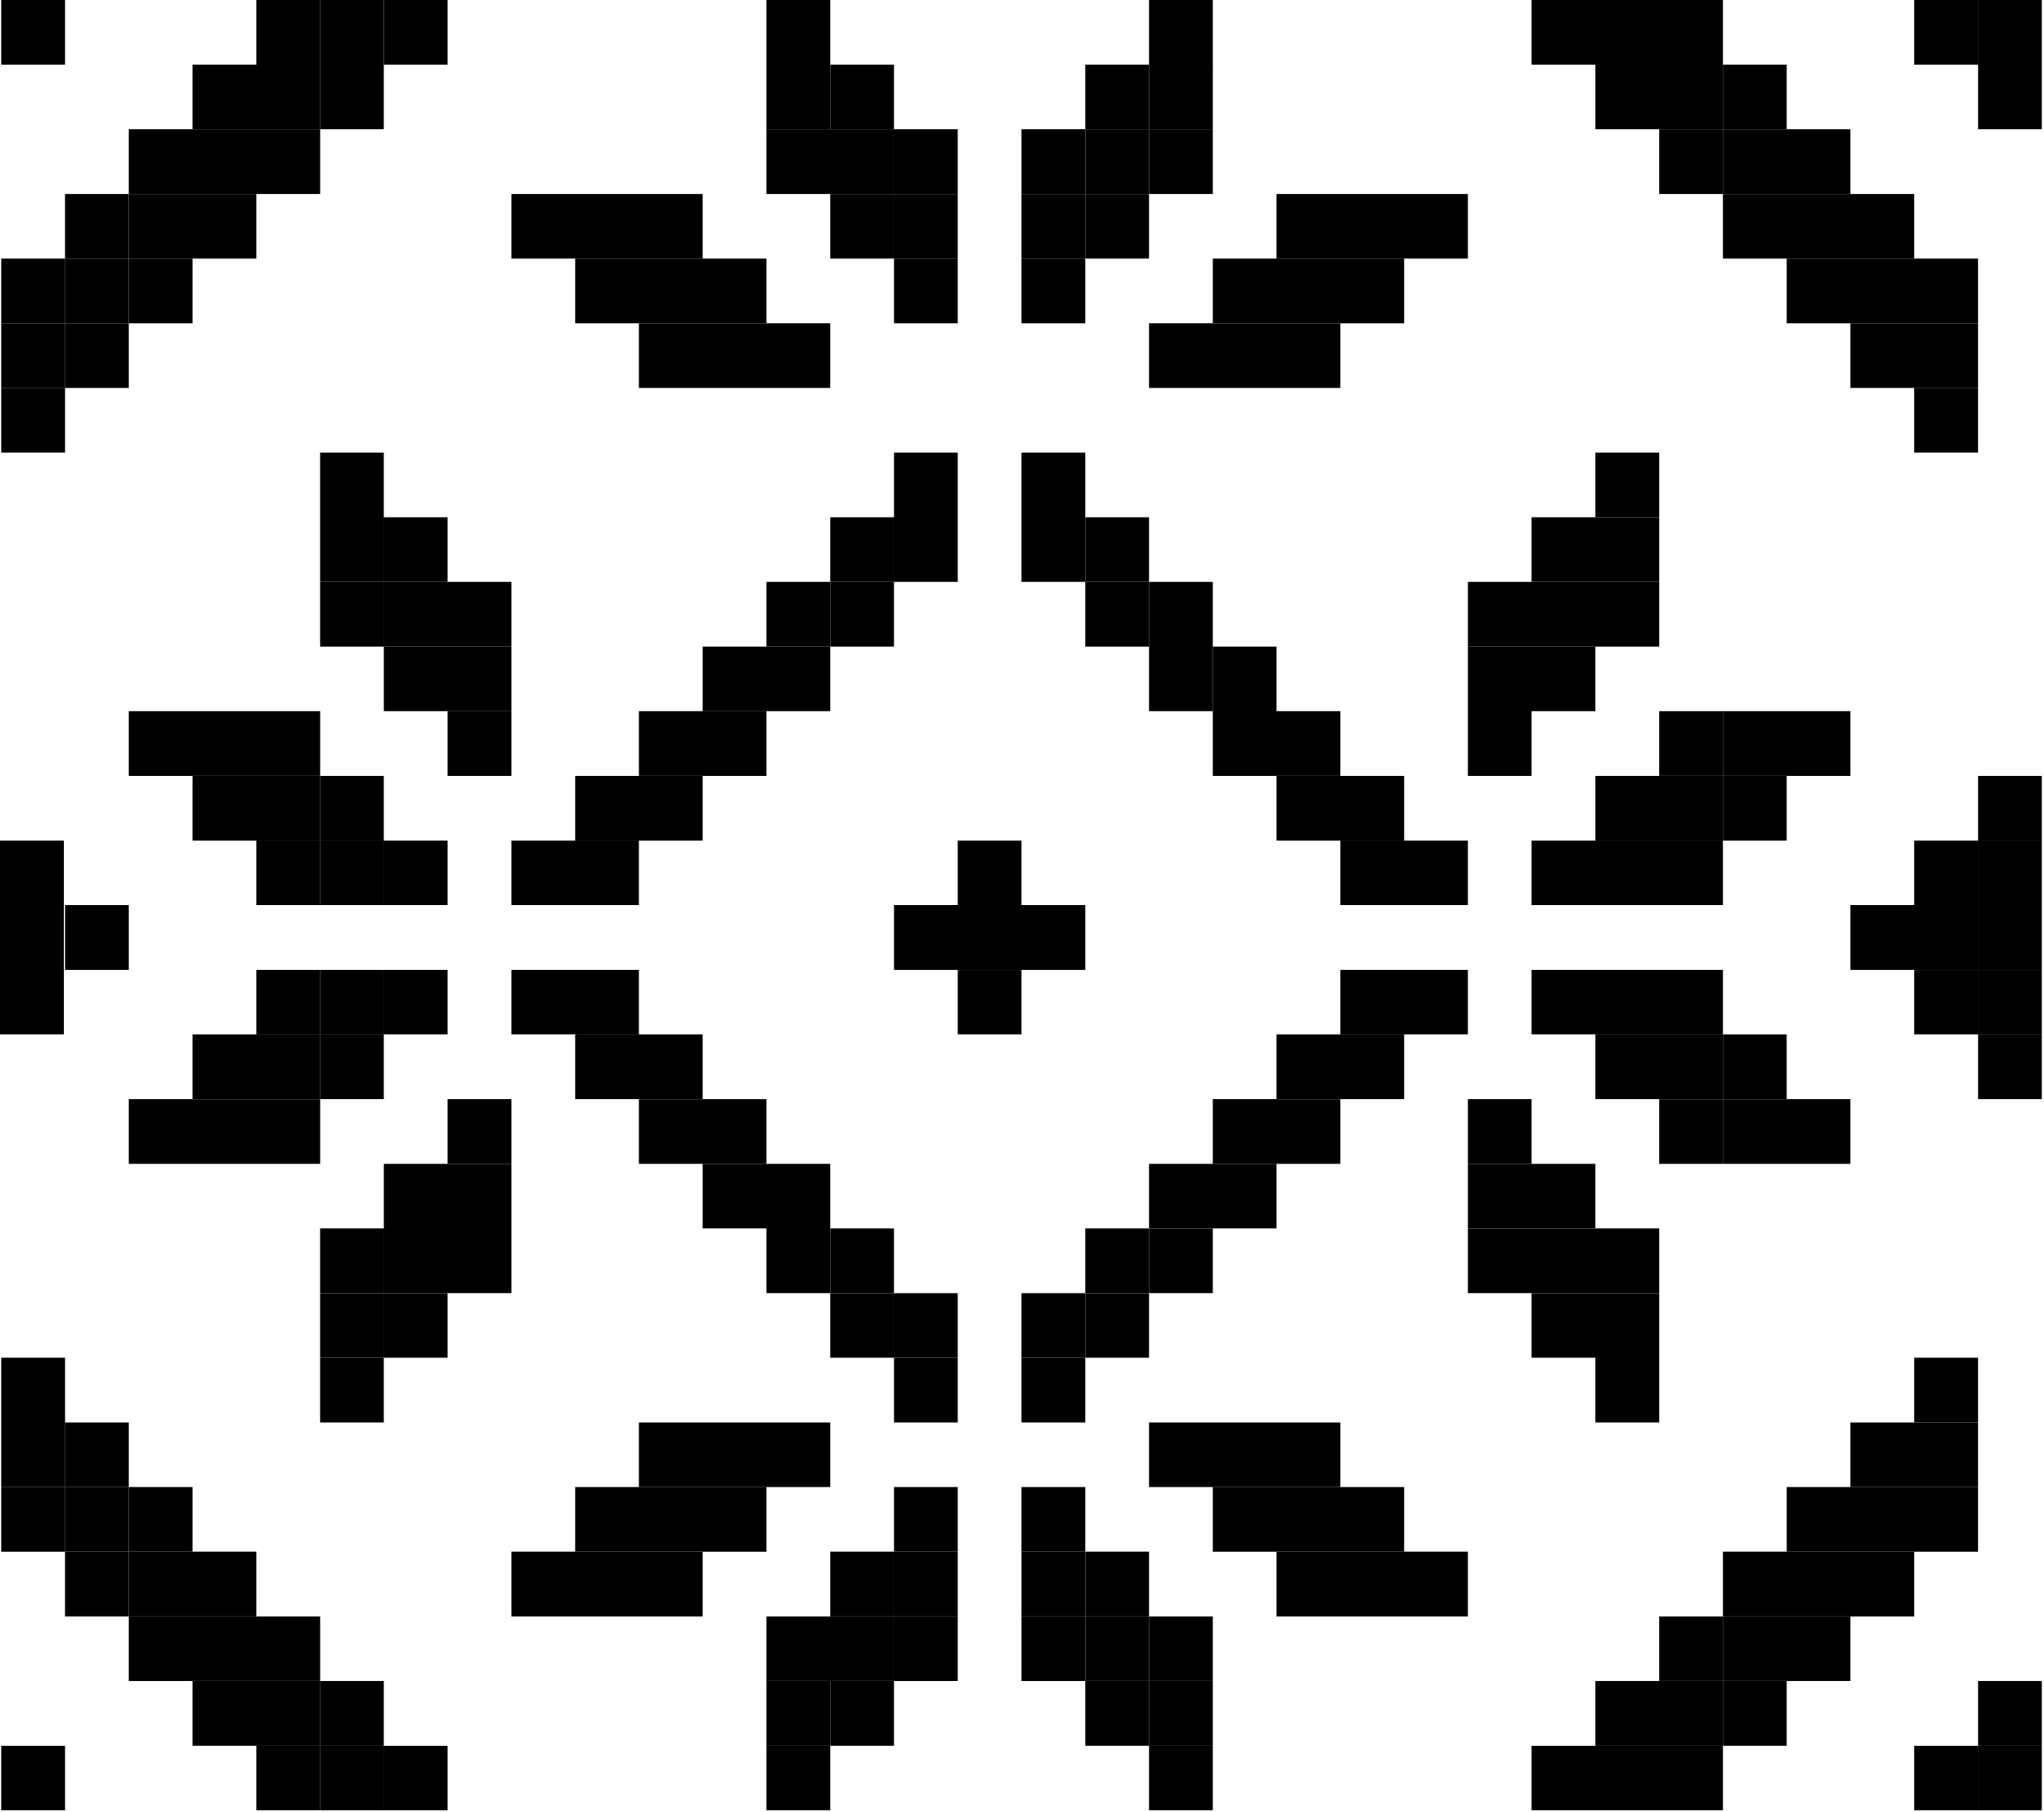
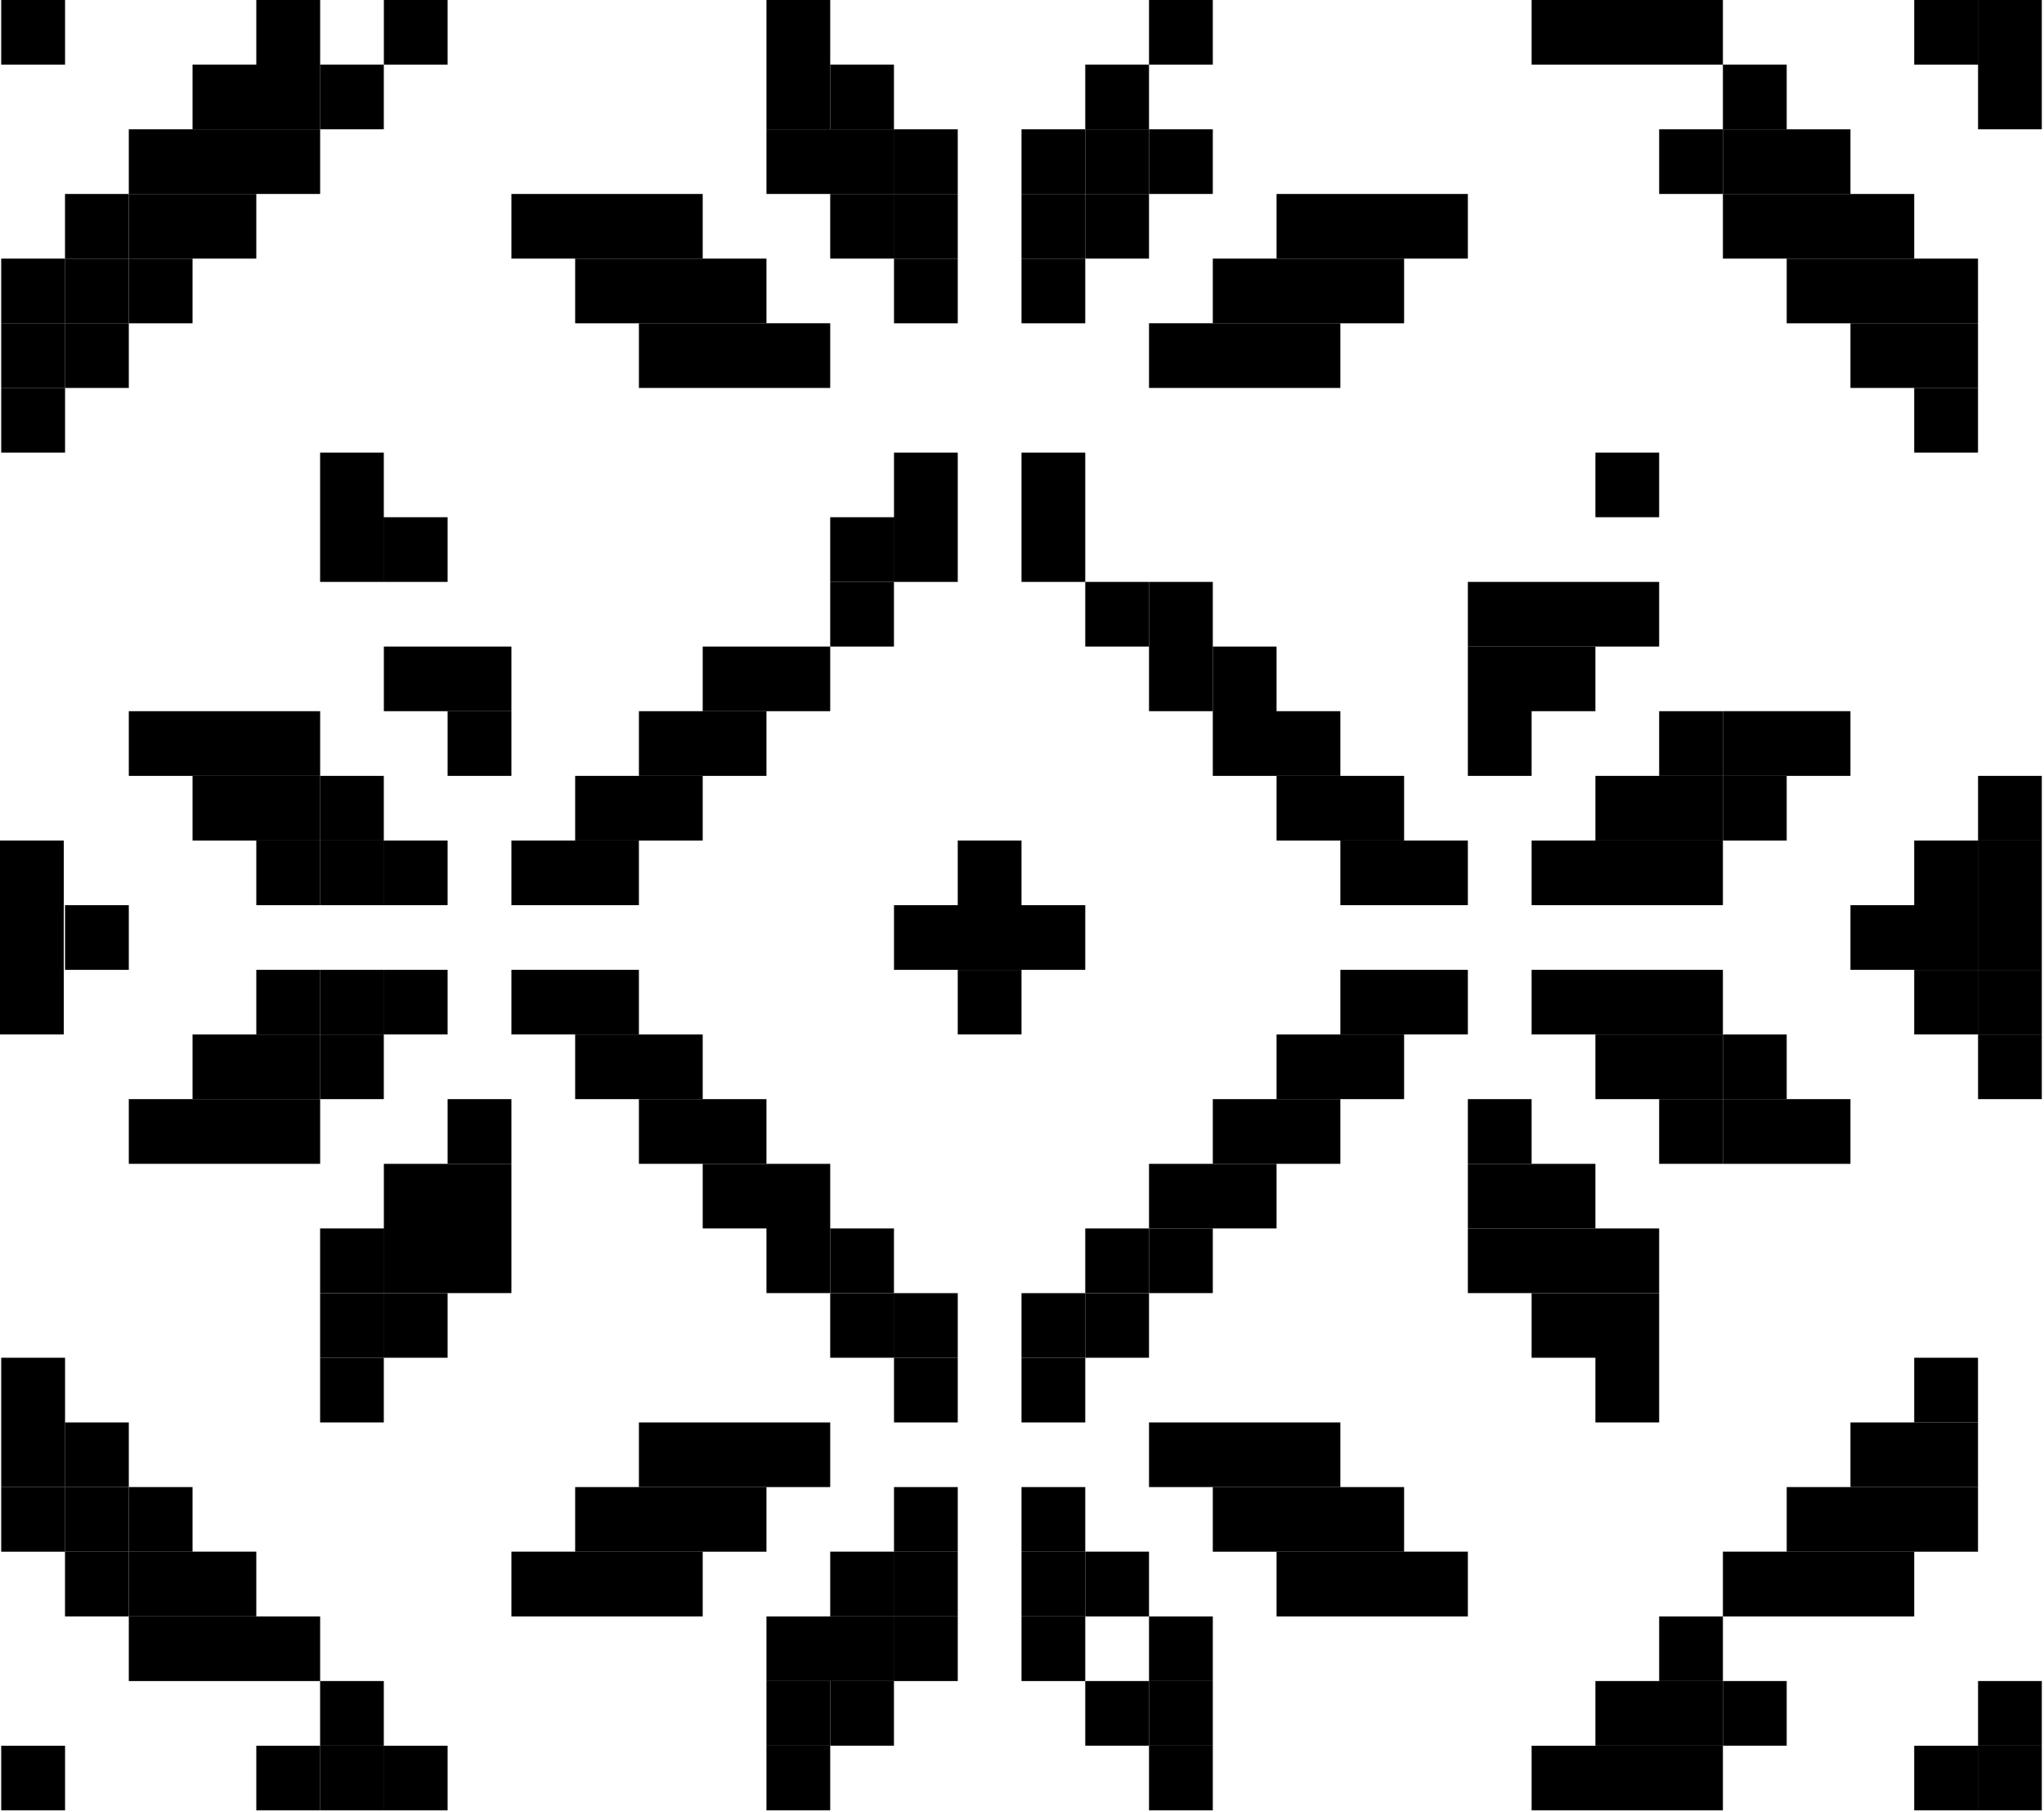
<svg xmlns="http://www.w3.org/2000/svg" version="1.1" width="1155" height="1024" viewBox="0 0 1155 1024">
  <title>heroicons-solid_menu-2</title>
  <g id="icomoon-ignore">
</g>
-   <path d="M1153.707 1022.845h-35.971v-36.496h36.024v36.496zM1117.709 1022.845h-36.050v-36.496h36.050v36.496zM973.588 1022.845h-36.050v-36.496h36.024v36.496zM937.538 1022.845h-36.024v-36.496h36.024v36.496zM901.514 1022.845h-36.050v-36.496h36.050v36.496zM685.292 1022.845h-36.024v-36.496h36.050v36.496zM469.123 1022.845h-36.024v-36.496h36.024v36.496zM252.928 1022.845h-36.024v-36.496h36.024v36.496zM216.904 1022.845h-36.024v-36.496h35.998v36.496z" />
+   <path d="M1153.707 1022.845h-35.971v-36.496h36.024v36.496zM1117.709 1022.845h-36.050v-36.496h36.050v36.496zM973.588 1022.845h-36.050v-36.496h36.024v36.496zM937.538 1022.845h-36.024v-36.496h36.024v36.496zM901.514 1022.845h-36.050v-36.496h36.050v36.496zM685.292 1022.845h-36.024v-36.496h36.050v36.496zM469.123 1022.845h-36.024v-36.496h36.024v36.496M252.928 1022.845h-36.024v-36.496h36.024v36.496zM216.904 1022.845h-36.024v-36.496h35.998v36.496z" />
  <path d="M180.88 1022.845h-36.050v-36.496h36.076v36.496zM36.759 1022.845h-36.076v-36.496h36.076v36.496zM1153.707 986.322h-35.971v-36.523h36.024v36.523zM1009.611 986.322h-36.050v-36.523h36.050v36.523z" />
  <path d="M973.588 986.322h-36.050v-36.523h36.024v36.523zM937.538 986.322h-36.024v-36.523h36.024v36.523zM685.292 986.322h-36.024v-36.523h36.050v36.523z" />
  <path d="M649.295 986.322h-36.050v-36.523h36.024v36.523zM505.173 986.322h-36.050v-36.523h36.024v36.523z" />
  <path d="M469.123 986.322h-36.024v-36.523h36.024v36.523zM216.904 986.322h-36.024v-36.523h35.998v36.523z" />
-   <path d="M180.88 986.322h-36.050v-36.523h36.076v36.523zM144.83 986.322h-36.024v-36.523h36.024v36.523zM1045.635 949.799h-36.024v-36.523h36.024v36.496zM1009.611 949.799h-36.050v-36.523h36.050v36.496z" />
  <path d="M973.588 949.799h-36.050v-36.523h36.024v36.496zM685.292 949.799h-36.024v-36.523h36.050v36.496z" />
-   <path d="M649.295 949.799h-36.050v-36.523h36.024v36.496z" />
  <path d="M613.245 949.799h-36.024v-36.523h36.024v36.496zM541.197 949.799h-36.024v-36.523h36.024v36.496zM505.173 949.799h-36.050v-36.523h36.024v36.496zM469.123 949.799h-36.024v-36.523h36.024v36.496zM180.88 949.799h-36.050v-36.523h36.076v36.496zM144.83 949.799h-36.024v-36.523h36.024v36.496zM108.807 949.799h-36.024v-36.523h36.024v36.496zM1081.659 913.277h-36.024v-36.575h36.024v36.549zM1045.635 913.277h-36.024v-36.575h36.024v36.549zM1009.611 913.277h-36.050v-36.575h36.050v36.549zM829.44 913.277h-36.024v-36.575h36.024v36.549zM793.416 913.277h-36.024v-36.575h36.024v36.549zM757.392 913.277h-36.050v-36.575h36.050v36.549zM649.295 913.277h-36.050v-36.575h36.024v36.549z" />
  <path d="M613.245 913.277h-36.024v-36.575h36.024v36.549zM541.197 913.277h-36.024v-36.575h36.024v36.549zM505.173 913.277h-36.050v-36.575h36.024v36.549zM397.076 913.277h-36.050v-36.575h36.050v36.549zM361.026 913.277h-36.024v-36.575h36.024v36.549zM325.002 913.277h-36.024v-36.575h36.024v36.549zM144.83 913.277h-36.024v-36.575h36.024v36.549zM108.807 913.277h-36.024v-36.575h36.024v36.549z" />
  <path d="M72.783 913.277h-36.050v-36.575h36.050v36.549zM1117.709 876.728h-36.050v-36.523h36.050v36.523zM1081.659 876.728h-36.024v-36.523h36.024v36.523zM1045.635 876.728h-36.024v-36.523h36.024v36.523zM793.416 876.728h-36.024v-36.523h36.024v36.523zM757.392 876.728h-36.050v-36.523h36.050v36.523zM721.342 876.728h-36.024v-36.523h36.024v36.523zM613.245 876.728h-36.024v-36.523h36.024v36.523zM541.197 876.728h-36.024v-36.523h36.024v36.523zM433.099 876.728h-36.024v-36.523h36.024v36.523zM397.076 876.728h-36.050v-36.523h36.050v36.523zM361.026 876.728h-36.024v-36.523h36.024v36.523z" />
  <path d="M108.807 876.728h-36.024v-36.523h36.024v36.523z" />
  <path d="M72.783 876.728h-36.050v-36.523h36.050v36.523z" />
  <path d="M36.759 876.728h-36.076v-36.523h36.076v36.523zM1117.709 840.205h-36.050v-36.523h36.050v36.523zM1081.659 840.205h-36.024v-36.523h36.024v36.523zM757.392 840.205h-36.050v-36.523h36.050v36.523zM721.342 840.205h-36.024v-36.523h36.024v36.523zM685.292 840.205h-36.024v-36.523h36.050v36.523zM469.123 840.205h-36.024v-36.523h36.024v36.523zM433.099 840.205h-36.024v-36.523h36.024v36.523zM397.076 840.205h-36.050v-36.523h36.050v36.523zM72.783 840.205h-36.050v-36.523h36.050v36.523z" />
  <path d="M36.759 840.205h-36.076v-36.523h36.076v36.523zM1117.709 803.682h-36.050v-36.549h36.050v36.549zM937.538 803.682h-36.024v-36.549h36.024v36.549zM613.245 803.682h-36.024v-36.549h36.024v36.549zM541.197 803.682h-36.024v-36.549h36.024v36.549zM216.904 803.682h-36.024v-36.549h35.998v36.549zM36.759 803.682h-36.076v-36.549h36.076v36.549zM937.538 767.134h-36.024v-36.496h36.024v36.496zM901.514 767.134h-36.050v-36.496h36.050v36.496zM649.295 767.134h-36.050v-36.496h36.024v36.496z" />
  <path d="M613.245 767.134h-36.024v-36.496h36.024v36.496zM541.197 767.134h-36.024v-36.496h36.024v36.496zM505.173 767.134h-36.050v-36.496h36.024v36.496zM252.928 767.134h-36.024v-36.496h36.024v36.496zM216.904 767.134h-36.024v-36.496h35.998v36.496zM937.538 730.611h-36.024v-36.523h36.024v36.523zM901.514 730.611h-36.050v-36.523h36.050v36.523zM865.464 730.611h-36.024v-36.523h36.024v36.523zM685.292 730.611h-36.024v-36.523h36.050v36.523z" />
  <path d="M649.295 730.611h-36.050v-36.523h36.024v36.523zM505.173 730.611h-36.050v-36.523h36.024v36.523z" />
  <path d="M469.123 730.611h-36.024v-36.523h36.024v36.523zM288.978 730.611h-36.050v-36.523h36.050v36.523zM252.928 730.611h-36.024v-36.523h36.024v36.523zM216.904 730.611h-36.024v-36.523h35.998v36.523zM901.514 694.088h-36.050v-36.523h36.050v36.496zM865.464 694.088h-36.024v-36.523h36.024v36.496zM721.342 694.088h-36.024v-36.523h36.024v36.496zM685.292 694.088h-36.024v-36.523h36.050v36.496zM469.123 694.088h-36.024v-36.523h36.024v36.496zM433.099 694.088h-36.024v-36.523h36.024v36.496zM288.978 694.088h-36.050v-36.523h36.050v36.496zM252.928 694.088h-36.024v-36.523h36.024v36.496zM1045.635 657.566h-36.024v-36.549h36.024v36.549zM1009.611 657.566h-36.050v-36.549h36.050v36.549z" />
  <path d="M973.588 657.566h-36.050v-36.549h36.024v36.549zM865.464 657.566h-36.024v-36.549h36.024v36.549zM757.392 657.566h-36.050v-36.549h36.050v36.549zM721.342 657.566h-36.024v-36.549h36.024v36.549zM433.099 657.566h-36.024v-36.549h36.024v36.549zM397.076 657.566h-36.050v-36.549h36.050v36.549zM288.978 657.566h-36.050v-36.549h36.050v36.549zM180.88 657.566h-36.050v-36.549h36.076v36.549zM144.83 657.566h-36.024v-36.549h36.024v36.549zM108.807 657.566h-36.024v-36.549h36.024v36.549zM1153.707 621.017h-35.971v-36.523h36.024v36.523zM1009.611 621.017h-36.050v-36.523h36.050v36.523z" />
  <path d="M973.588 621.017h-36.050v-36.523h36.024v36.523zM937.538 621.017h-36.024v-36.523h36.024v36.523zM793.416 621.017h-36.024v-36.523h36.024v36.523zM757.392 621.017h-36.050v-36.523h36.050v36.523zM397.076 621.017h-36.050v-36.523h36.050v36.523zM361.026 621.017h-36.024v-36.523h36.024v36.523zM216.904 621.017h-36.024v-36.523h35.998v36.523z" />
  <path d="M180.88 621.017h-36.050v-36.523h36.076v36.523zM144.83 621.017h-36.024v-36.523h36.024v36.523zM1153.707 584.468h-35.971v-36.496h36.024v36.496zM1117.709 584.468h-36.050v-36.496h36.050v36.496zM973.588 584.468h-36.050v-36.496h36.024v36.496zM937.538 584.468h-36.024v-36.496h36.024v36.496zM901.514 584.468h-36.050v-36.496h36.050v36.496zM829.44 584.468h-36.024v-36.496h36.024v36.496zM793.416 584.468h-36.024v-36.496h36.024v36.496zM577.221 584.468h-36.024v-36.496h36.024v36.496zM361.026 584.468h-36.024v-36.496h36.024v36.496zM325.002 584.468h-36.024v-36.496h36.024v36.496zM252.928 584.468h-36.024v-36.496h36.024v36.496zM216.904 584.468h-36.024v-36.496h35.998v36.496z" />
  <path d="M180.88 584.468h-36.050v-36.496h36.076v36.496zM36.024 547.971h-36.024v-36.549h36.024v36.549zM72.783 547.971h-36.050v-36.549h36.050v36.549zM36.024 584.468h-36.024v-36.496h36.024v36.496zM36.024 511.422h-36.024v-36.523h36.024v36.523zM1153.707 547.971h-35.971v-36.549h36.024v36.549zM1117.709 547.971h-36.050v-36.549h36.050v36.549zM1081.659 547.971h-36.024v-36.549h36.024v36.549zM613.245 547.971h-36.024v-36.549h36.024v36.549zM577.221 547.971h-36.024v-36.549h36.024v36.549zM541.197 547.971h-36.024v-36.549h36.024v36.549zM1153.707 511.422h-35.971v-36.523h36.024v36.523zM1117.709 511.422h-36.050v-36.523h36.050v36.523zM973.588 511.422h-36.050v-36.523h36.024v36.523zM937.538 511.422h-36.024v-36.523h36.024v36.523zM901.514 511.422h-36.050v-36.523h36.050v36.523zM829.44 511.422h-36.024v-36.523h36.024v36.523zM793.416 511.422h-36.024v-36.523h36.024v36.523zM577.221 511.422h-36.024v-36.523h36.024v36.523zM361.026 511.422h-36.024v-36.523h36.024v36.523zM325.002 511.422h-36.024v-36.523h36.024v36.523zM252.928 511.422h-36.024v-36.523h36.024v36.523zM216.904 511.422h-36.024v-36.523h35.998v36.523z" />
  <path d="M180.88 511.422h-36.050v-36.523h36.076v36.523zM1153.707 474.9h-35.971v-36.523h36.024v36.496zM1009.611 474.9h-36.050v-36.523h36.050v36.496z" />
  <path d="M973.588 474.9h-36.050v-36.523h36.024v36.496zM937.538 474.9h-36.024v-36.523h36.024v36.496zM793.416 474.9h-36.024v-36.523h36.024v36.496zM757.392 474.9h-36.050v-36.523h36.050v36.496zM397.076 474.9h-36.050v-36.523h36.050v36.496zM361.026 474.9h-36.024v-36.523h36.024v36.496zM216.904 474.9h-36.024v-36.523h35.998v36.496z" />
  <path d="M180.88 474.9h-36.050v-36.523h36.076v36.496zM144.83 474.9h-36.024v-36.523h36.024v36.496zM1045.635 438.377h-36.024v-36.549h36.024v36.549zM1009.611 438.377h-36.050v-36.549h36.050v36.549z" />
  <path d="M973.588 438.377h-36.050v-36.549h36.024v36.549zM865.464 438.377h-36.024v-36.549h36.024v36.549zM757.392 438.377h-36.050v-36.549h36.050v36.549zM721.342 438.377h-36.024v-36.549h36.024v36.549zM433.099 438.377h-36.024v-36.549h36.024v36.549zM397.076 438.377h-36.050v-36.549h36.050v36.549zM288.978 438.377h-36.050v-36.549h36.050v36.549zM180.88 438.377h-36.050v-36.549h36.076v36.549zM144.83 438.377h-36.024v-36.549h36.024v36.549zM108.807 438.377h-36.024v-36.549h36.024v36.549zM901.514 401.828h-36.050v-36.523h36.050v36.523zM865.464 401.828h-36.024v-36.523h36.024v36.523zM721.342 401.828h-36.024v-36.523h36.024v36.523z" />
  <path d="M685.292 401.828h-36.024v-36.523h36.050v36.523zM469.123 401.828h-36.024v-36.523h36.024v36.523zM433.099 401.828h-36.024v-36.523h36.024v36.523zM288.978 401.828h-36.050v-36.523h36.050v36.523zM252.928 401.828h-36.024v-36.523h36.024v36.523zM937.538 365.305h-36.024v-36.523h36.024v36.523zM901.514 365.305h-36.050v-36.523h36.050v36.523zM865.464 365.305h-36.024v-36.523h36.024v36.523zM685.292 365.305h-36.024v-36.523h36.050v36.523z" />
  <path d="M649.295 365.305h-36.050v-36.523h36.024v36.523zM505.173 365.305h-36.050v-36.523h36.024v36.523z" />
-   <path d="M469.123 365.305h-36.024v-36.523h36.024v36.523zM288.978 365.305h-36.050v-36.523h36.050v36.523zM252.928 365.305h-36.024v-36.523h36.024v36.523zM216.904 365.305h-36.024v-36.523h35.998v36.523zM937.538 328.783h-36.024v-36.549h36.024v36.549zM901.514 328.783h-36.050v-36.549h36.050v36.549zM649.295 328.783h-36.050v-36.549h36.024v36.549z" />
  <path d="M613.245 328.783h-36.024v-36.549h36.024v36.549zM541.197 328.783h-36.024v-36.549h36.024v36.549zM505.173 328.783h-36.050v-36.549h36.024v36.549zM252.928 328.783h-36.024v-36.549h36.024v36.549zM216.904 328.783h-36.024v-36.549h35.998v36.549zM937.538 292.234h-36.024v-36.496h36.024v36.496zM613.245 292.234h-36.024v-36.496h36.024v36.496zM541.197 292.234h-36.024v-36.496h36.024v36.496zM216.904 292.234h-36.024v-36.496h35.998v36.496zM1117.709 255.737h-36.050v-36.575h36.050v36.523zM36.759 255.737h-36.076v-36.575h36.076v36.523z" />
  <path d="M1117.709 219.189h-36.050v-36.549h36.050v36.549zM1081.659 219.189h-36.024v-36.549h36.024v36.549zM757.392 219.189h-36.050v-36.549h36.050v36.549zM721.342 219.189h-36.024v-36.549h36.024v36.549zM685.292 219.189h-36.024v-36.549h36.050v36.549zM469.123 219.189h-36.024v-36.549h36.024v36.549zM433.099 219.189h-36.024v-36.549h36.024v36.549zM397.076 219.189h-36.050v-36.549h36.050v36.549zM72.783 219.189h-36.050v-36.549h36.050v36.549z" />
  <path d="M36.759 219.189h-36.076v-36.549h36.076v36.549zM1117.709 182.666h-36.050v-36.549h36.050v36.549zM1081.659 182.666h-36.024v-36.549h36.024v36.549zM1045.635 182.666h-36.024v-36.549h36.024v36.549zM793.416 182.666h-36.024v-36.549h36.024v36.549zM757.392 182.666h-36.050v-36.549h36.050v36.549zM721.342 182.666h-36.024v-36.549h36.024v36.549zM613.245 182.666h-36.024v-36.549h36.024v36.549zM541.197 182.666h-36.024v-36.549h36.024v36.549zM433.099 182.666h-36.024v-36.549h36.024v36.549zM397.076 182.666h-36.050v-36.549h36.050v36.549zM361.026 182.666h-36.024v-36.549h36.024v36.549zM108.807 182.666h-36.024v-36.549h36.024v36.549z" />
  <path d="M72.783 182.666h-36.050v-36.549h36.050v36.549z" />
  <path d="M36.759 182.666h-36.076v-36.549h36.076v36.549zM1081.659 146.117h-36.024v-36.523h36.024v36.523zM1045.635 146.117h-36.024v-36.523h36.024v36.523zM1009.611 146.117h-36.050v-36.523h36.050v36.523zM829.44 146.117h-36.024v-36.523h36.024v36.523zM793.416 146.117h-36.024v-36.523h36.024v36.523zM757.392 146.117h-36.050v-36.523h36.050v36.523zM649.295 146.117h-36.050v-36.523h36.024v36.523z" />
  <path d="M613.245 146.117h-36.024v-36.523h36.024v36.523zM541.197 146.117h-36.024v-36.523h36.024v36.523zM505.173 146.117h-36.050v-36.523h36.024v36.523zM397.076 146.117h-36.050v-36.523h36.050v36.523zM361.026 146.117h-36.024v-36.523h36.024v36.523zM325.002 146.117h-36.024v-36.523h36.024v36.523zM144.83 146.117h-36.024v-36.523h36.024v36.523zM108.807 146.117h-36.024v-36.523h36.024v36.523z" />
  <path d="M72.783 146.117h-36.050v-36.523h36.050v36.523zM1045.635 109.594h-36.024v-36.523h36.024v36.496zM1009.611 109.594h-36.050v-36.523h36.050v36.496z" />
  <path d="M973.588 109.594h-36.050v-36.523h36.024v36.496zM685.292 109.594h-36.024v-36.523h36.050v36.496z" />
  <path d="M649.295 109.594h-36.050v-36.523h36.024v36.496z" />
  <path d="M613.245 109.594h-36.024v-36.523h36.024v36.496zM541.197 109.594h-36.024v-36.523h36.024v36.496zM505.173 109.594h-36.050v-36.523h36.024v36.496zM469.123 109.594h-36.024v-36.523h36.024v36.496zM180.88 109.594h-36.050v-36.523h36.076v36.496zM144.83 109.594h-36.024v-36.523h36.024v36.496zM108.807 109.594h-36.024v-36.523h36.024v36.496zM1153.707 73.072h-35.971v-36.575h36.024v36.549zM1009.611 73.072h-36.050v-36.575h36.050v36.549z" />
-   <path d="M973.588 73.072h-36.050v-36.575h36.024v36.549zM937.538 73.072h-36.024v-36.575h36.024v36.549zM685.292 73.072h-36.024v-36.575h36.050v36.549z" />
  <path d="M649.295 73.072h-36.050v-36.575h36.024v36.549zM505.173 73.072h-36.050v-36.575h36.024v36.549z" />
  <path d="M469.123 73.072h-36.024v-36.575h36.024v36.549zM216.904 73.072h-36.024v-36.575h35.998v36.549z" />
  <path d="M180.88 73.072h-36.050v-36.575h36.076v36.549zM144.83 73.072h-36.024v-36.575h36.024v36.549zM1153.707 36.523h-35.971v-36.523h36.024v36.523zM1117.709 36.523h-36.050v-36.523h36.050v36.523zM973.588 36.523h-36.050v-36.523h36.024v36.523zM937.538 36.523h-36.024v-36.523h36.024v36.523zM901.514 36.523h-36.050v-36.523h36.050v36.523zM685.292 36.523h-36.024v-36.523h36.050v36.523zM469.123 36.523h-36.024v-36.523h36.024v36.523zM252.928 36.523h-36.024v-36.523h36.024v36.523z" />
-   <path d="M216.904 36.523h-36.024v-36.523h35.998v36.523z" />
  <path d="M180.88 36.523h-36.050v-36.523h36.076v36.523zM36.759 36.523h-36.076v-36.523h36.076v36.523z" />
</svg>